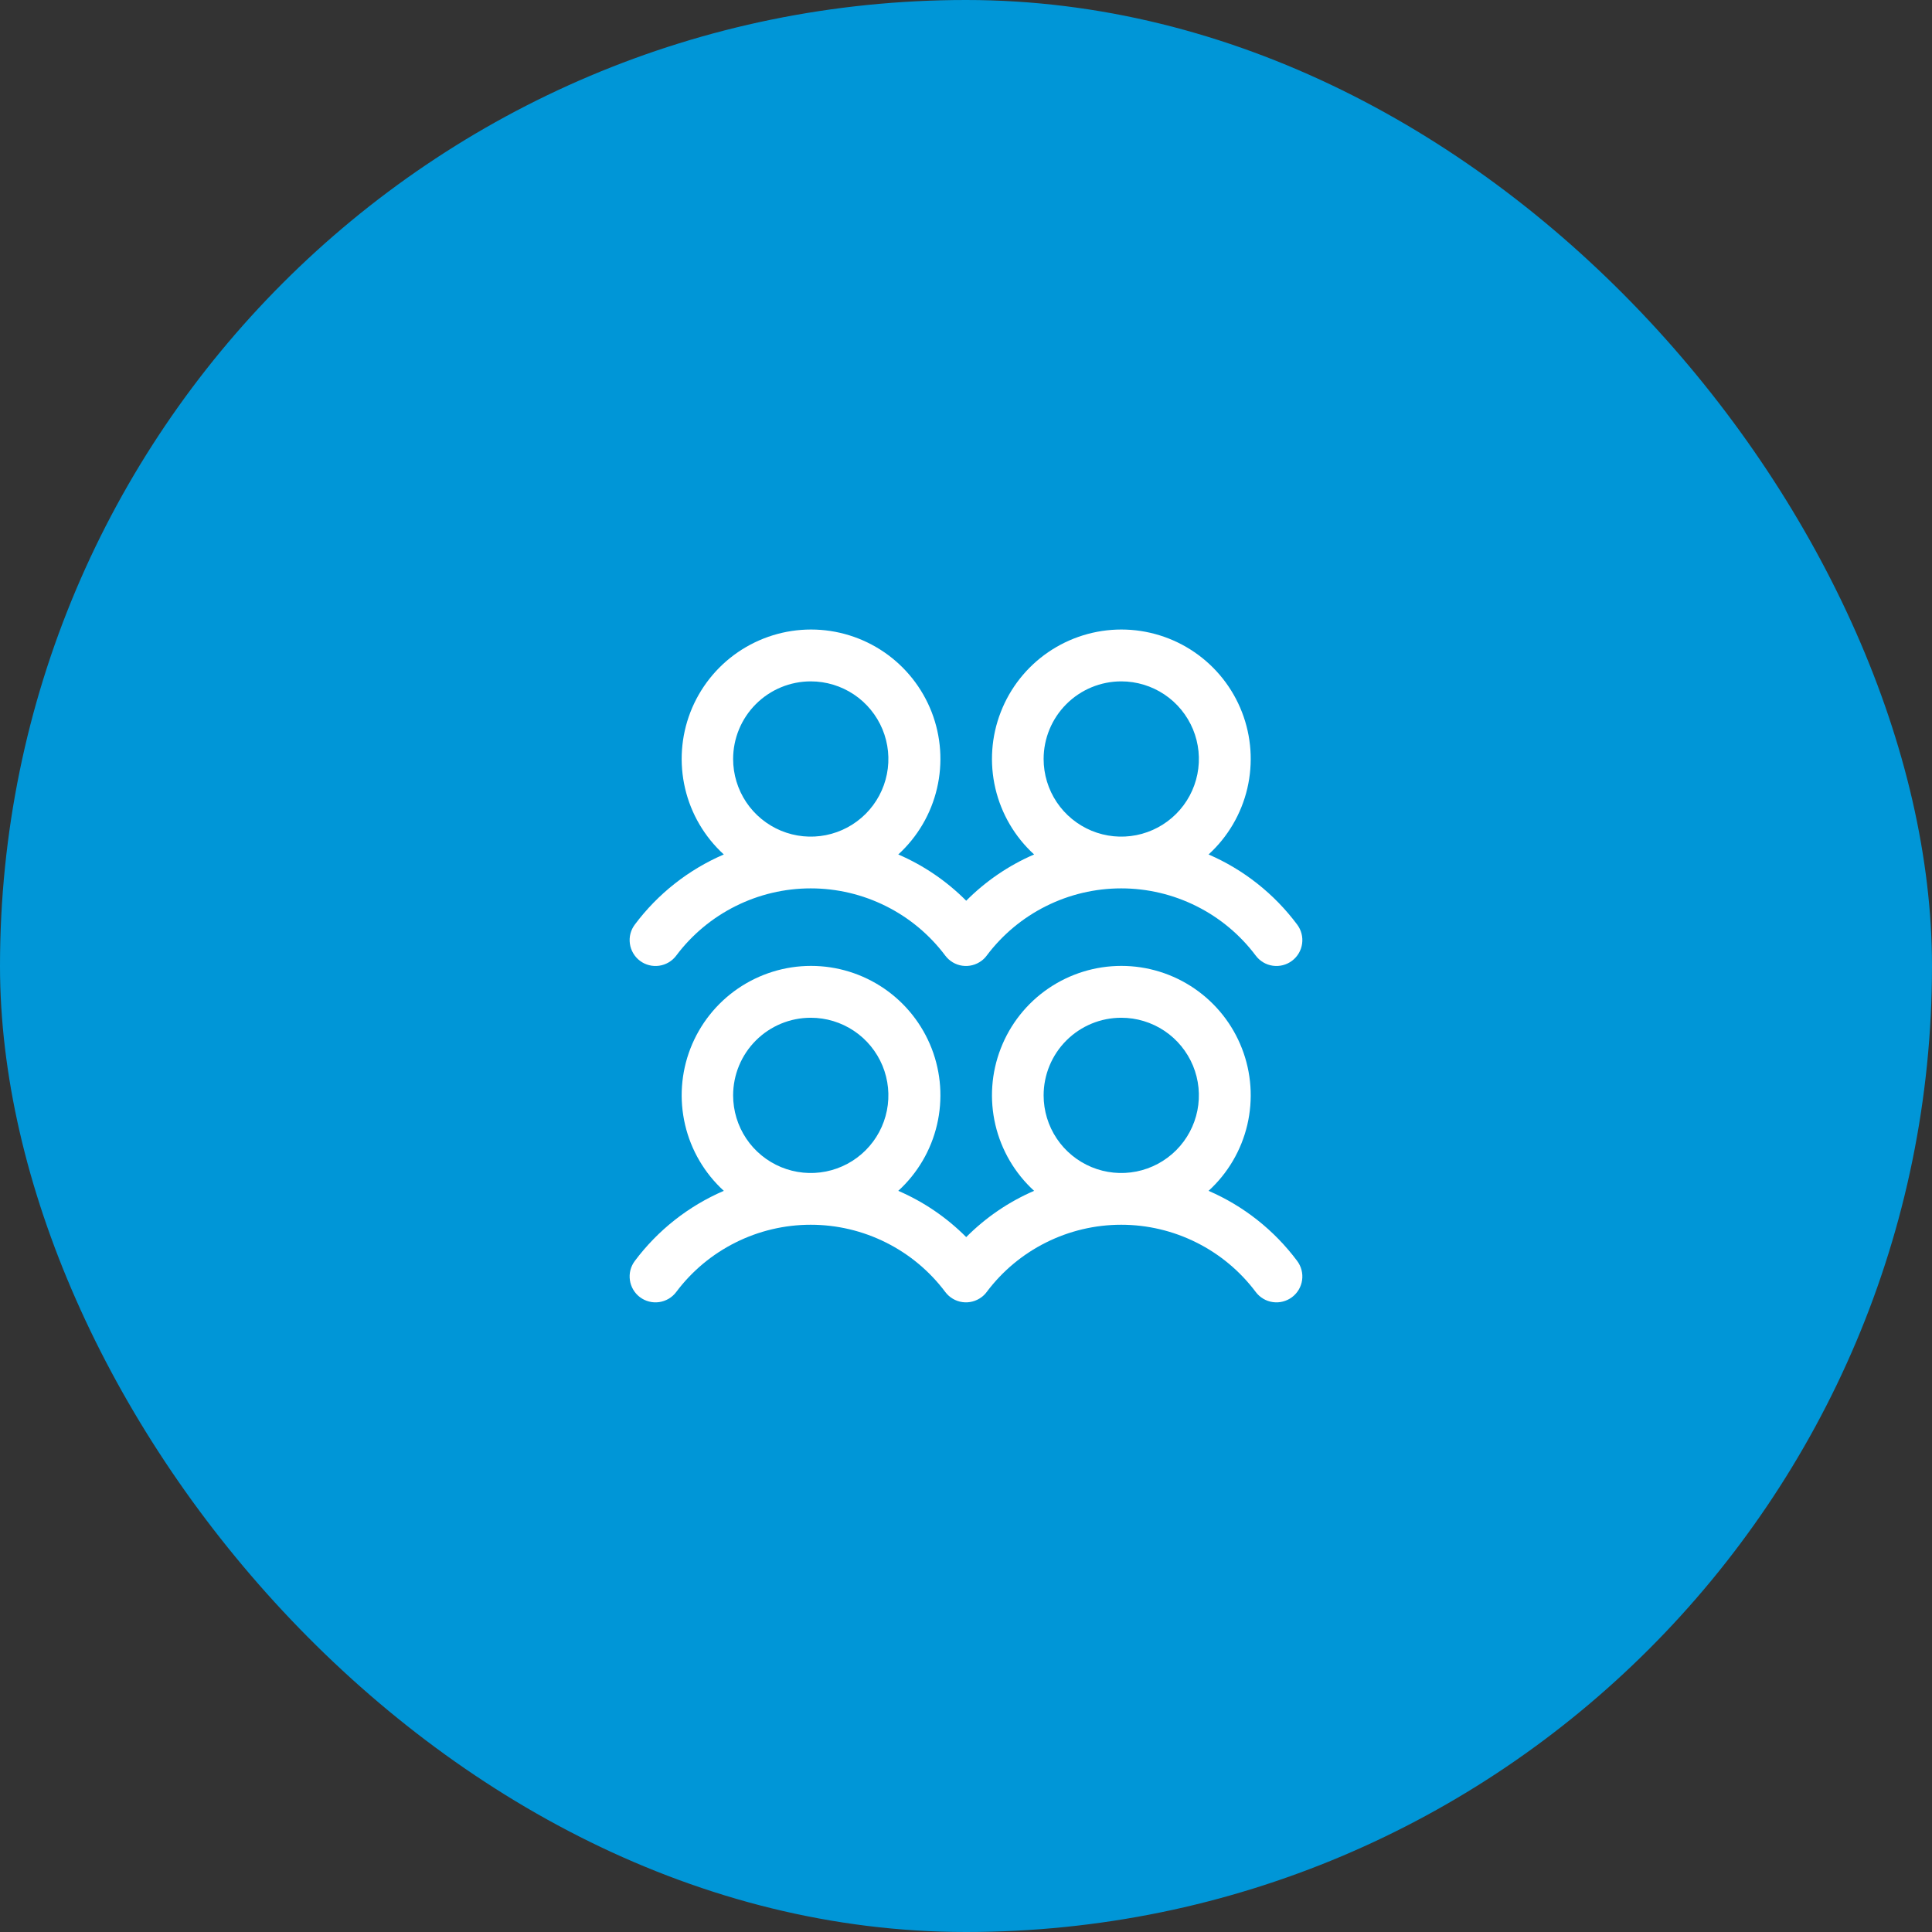
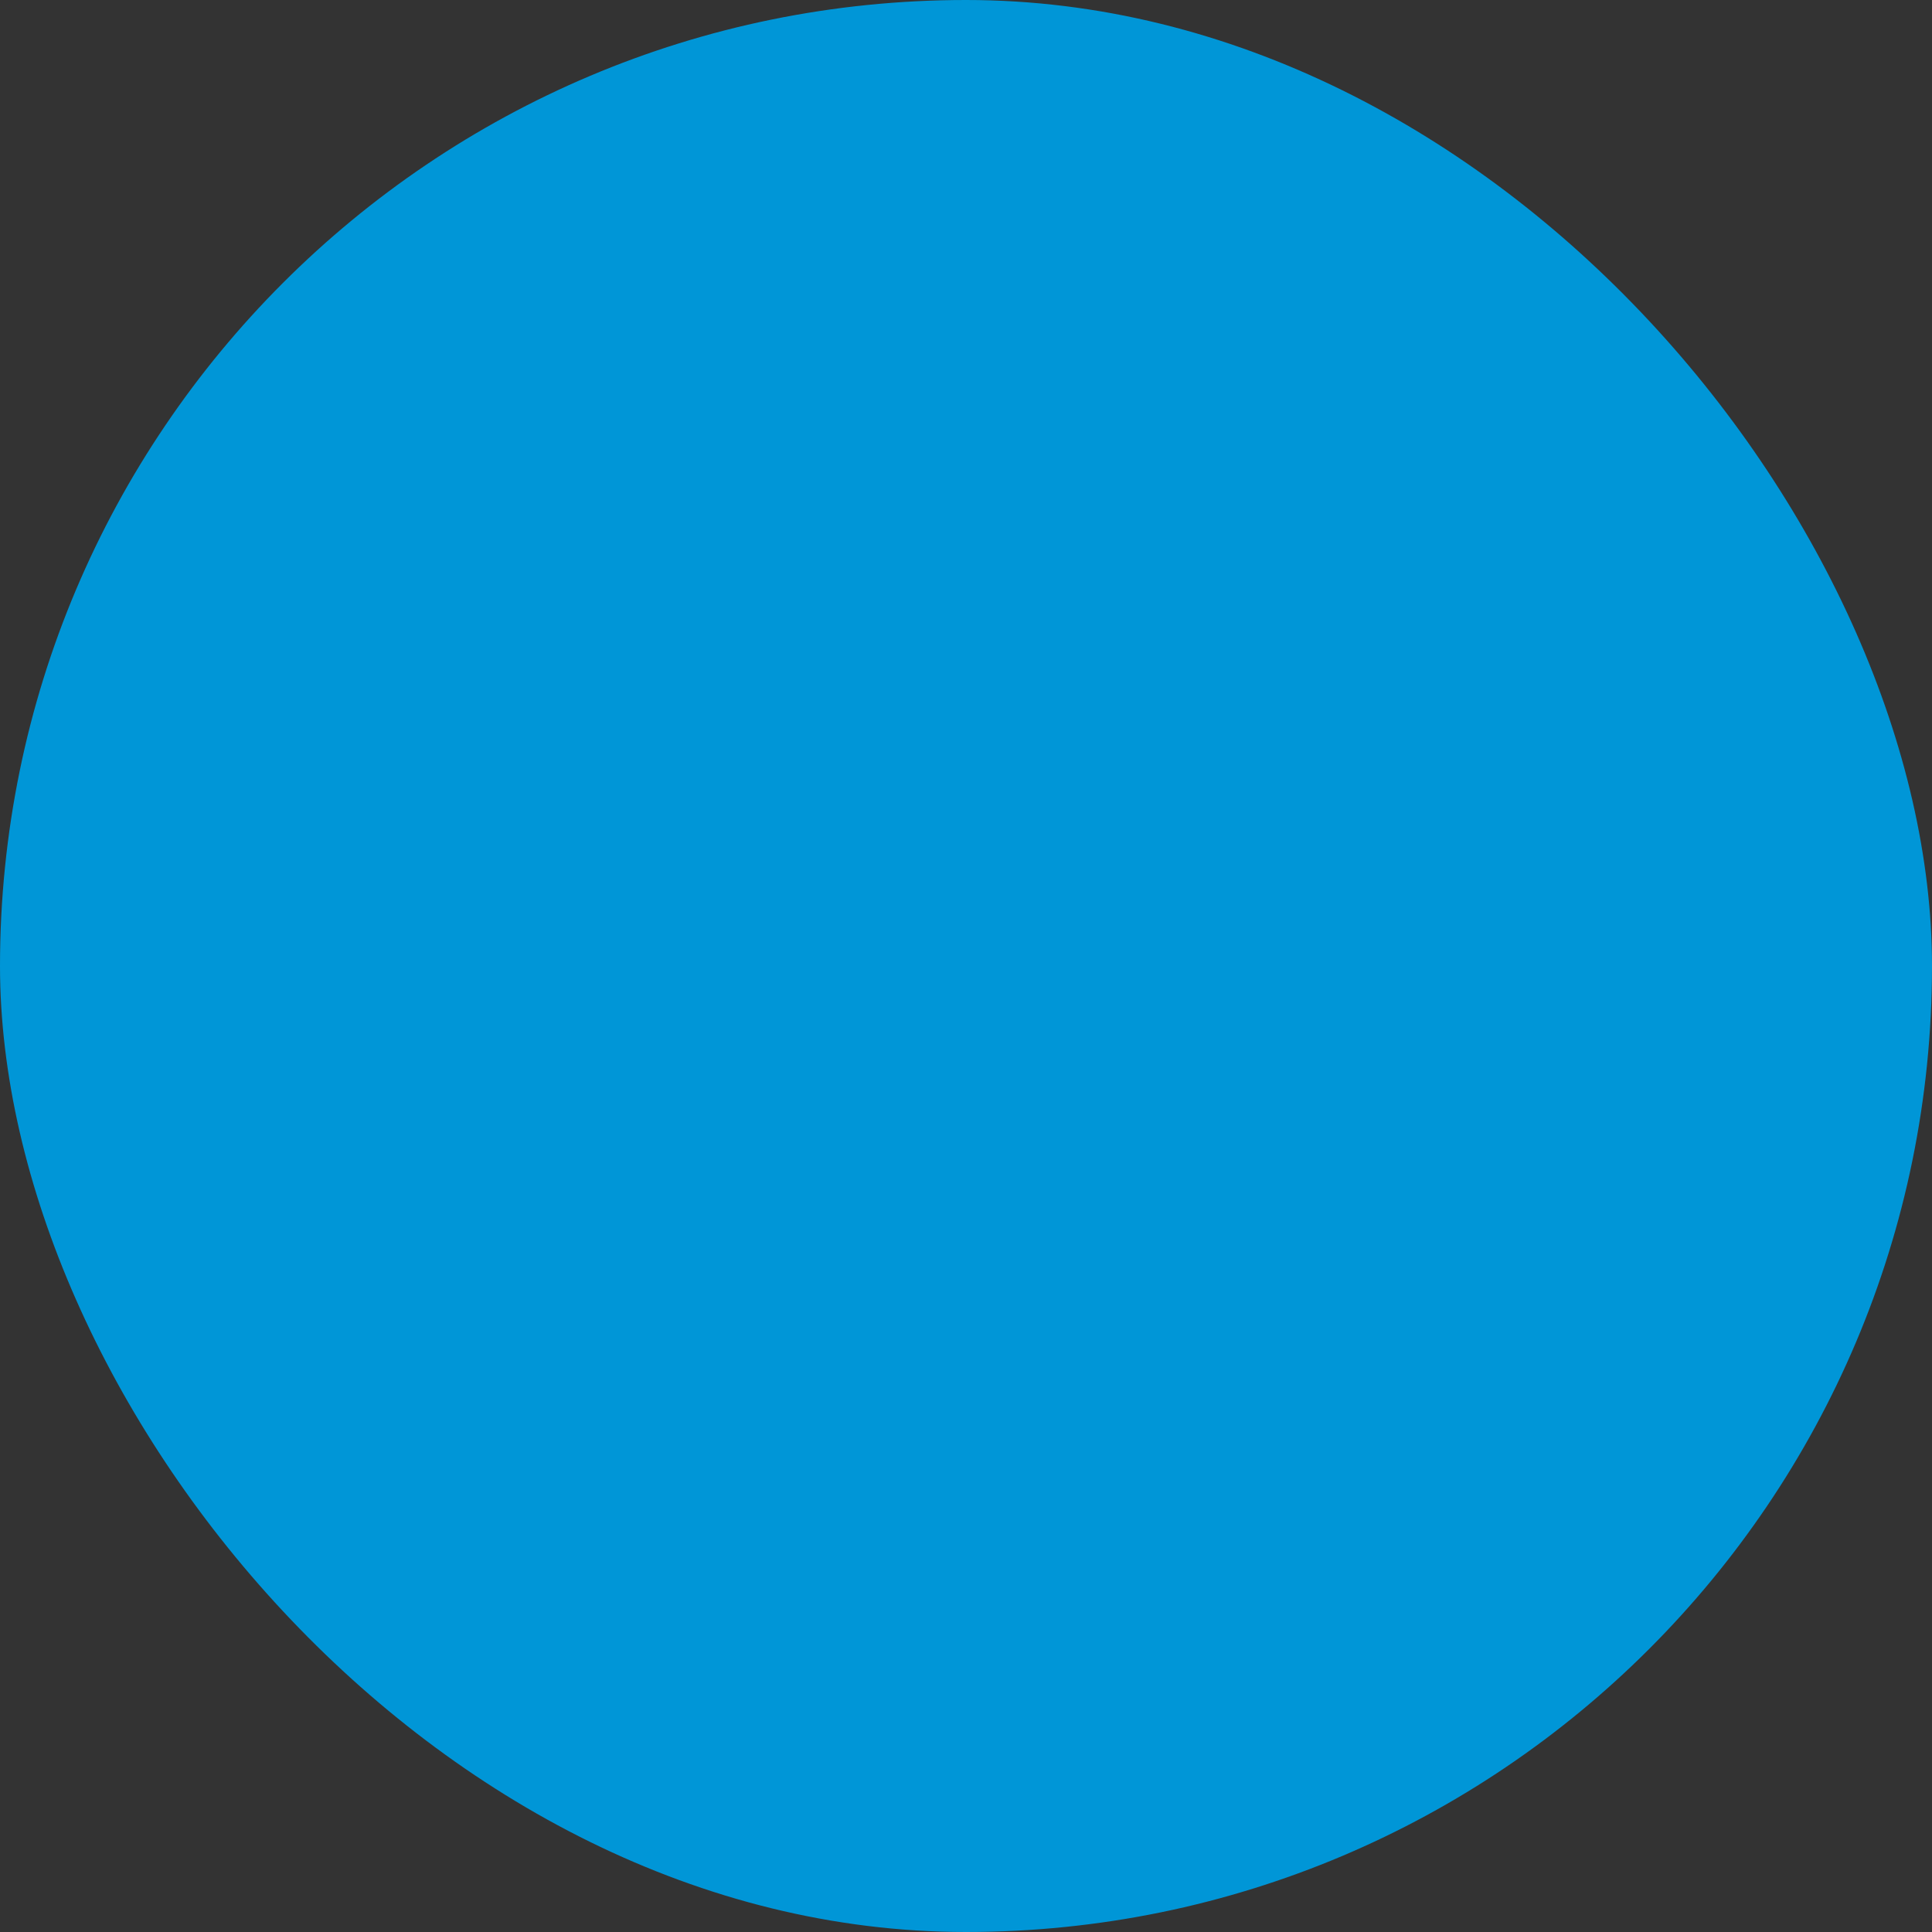
<svg xmlns="http://www.w3.org/2000/svg" width="56" height="56" viewBox="0 0 56 56" fill="none">
  <rect x="0" y="0" width="56" height="56" fill="#333333" stroke="none" />
  <rect width="56" height="56" rx="28" fill="#0096D7" />
-   <path d="M18.55 27.85C18.629 27.909 18.718 27.952 18.814 27.976C18.909 28.001 19.009 28.006 19.106 27.992C19.204 27.978 19.297 27.945 19.382 27.895C19.467 27.845 19.541 27.779 19.6 27.7C20.054 27.094 20.643 26.603 21.32 26.265C21.997 25.926 22.743 25.75 23.5 25.75C24.257 25.75 25.003 25.926 25.68 26.265C26.357 26.603 26.946 27.094 27.4 27.7C27.52 27.859 27.697 27.964 27.894 27.992C28.091 28.02 28.291 27.968 28.45 27.849C28.507 27.807 28.557 27.757 28.599 27.7C29.053 27.094 29.642 26.603 30.319 26.265C30.996 25.926 31.742 25.75 32.499 25.75C33.256 25.75 34.002 25.926 34.679 26.265C35.356 26.603 35.945 27.094 36.399 27.7C36.519 27.859 36.696 27.964 36.893 27.992C37.09 28.02 37.29 27.969 37.45 27.849C37.609 27.73 37.714 27.552 37.742 27.355C37.77 27.158 37.718 26.958 37.599 26.799C36.935 25.909 36.05 25.208 35.031 24.767C35.59 24.257 35.981 23.59 36.154 22.854C36.326 22.117 36.273 21.346 35.999 20.641C35.726 19.936 35.245 19.33 34.621 18.903C33.998 18.476 33.259 18.247 32.503 18.247C31.747 18.247 31.008 18.476 30.384 18.903C29.76 19.33 29.28 19.936 29.007 20.641C28.733 21.346 28.679 22.117 28.852 22.854C29.025 23.59 29.416 24.257 29.974 24.767C29.239 25.084 28.571 25.54 28.006 26.108C27.441 25.54 26.772 25.084 26.037 24.767C26.595 24.257 26.987 23.59 27.159 22.854C27.332 22.117 27.278 21.346 27.005 20.641C26.731 19.936 26.251 19.33 25.627 18.903C25.003 18.476 24.265 18.247 23.508 18.247C22.752 18.247 22.014 18.476 21.39 18.903C20.766 19.33 20.286 19.936 20.012 20.641C19.739 21.346 19.685 22.117 19.858 22.854C20.03 23.59 20.422 24.257 20.98 24.767C19.957 25.207 19.067 25.908 18.4 26.8C18.341 26.879 18.298 26.968 18.273 27.064C18.249 27.159 18.244 27.259 18.258 27.356C18.271 27.453 18.305 27.547 18.355 27.632C18.405 27.717 18.471 27.791 18.55 27.85ZM32.5 19.75C32.945 19.75 33.38 19.882 33.75 20.129C34.12 20.376 34.408 20.728 34.579 21.139C34.749 21.55 34.794 22.002 34.707 22.439C34.62 22.875 34.406 23.276 34.091 23.591C33.776 23.906 33.375 24.12 32.939 24.207C32.502 24.294 32.05 24.249 31.639 24.079C31.228 23.908 30.876 23.62 30.629 23.25C30.382 22.88 30.25 22.445 30.25 22C30.25 21.403 30.487 20.831 30.909 20.409C31.331 19.987 31.903 19.75 32.5 19.75ZM23.5 19.75C23.945 19.75 24.38 19.882 24.75 20.129C25.12 20.376 25.408 20.728 25.579 21.139C25.749 21.55 25.794 22.002 25.707 22.439C25.62 22.875 25.406 23.276 25.091 23.591C24.776 23.906 24.375 24.12 23.939 24.207C23.503 24.294 23.05 24.249 22.639 24.079C22.228 23.908 21.876 23.62 21.629 23.25C21.382 22.88 21.25 22.445 21.25 22C21.25 21.403 21.487 20.831 21.909 20.409C22.331 19.987 22.903 19.75 23.5 19.75ZM35.031 34.517C35.59 34.007 35.981 33.34 36.154 32.604C36.326 31.867 36.273 31.096 35.999 30.391C35.726 29.686 35.245 29.08 34.621 28.653C33.998 28.226 33.259 27.997 32.503 27.997C31.747 27.997 31.008 28.226 30.384 28.653C29.76 29.08 29.28 29.686 29.007 30.391C28.733 31.096 28.679 31.867 28.852 32.604C29.025 33.34 29.416 34.007 29.974 34.517C29.239 34.834 28.571 35.29 28.006 35.858C27.441 35.29 26.772 34.834 26.037 34.517C26.595 34.007 26.987 33.34 27.159 32.604C27.332 31.867 27.278 31.096 27.005 30.391C26.731 29.686 26.251 29.08 25.627 28.653C25.003 28.226 24.265 27.997 23.508 27.997C22.752 27.997 22.014 28.226 21.39 28.653C20.766 29.08 20.286 29.686 20.012 30.391C19.739 31.096 19.685 31.867 19.858 32.604C20.03 33.34 20.422 34.007 20.98 34.517C19.957 34.957 19.067 35.658 18.4 36.55C18.341 36.629 18.298 36.718 18.273 36.814C18.249 36.909 18.244 37.008 18.258 37.106C18.271 37.203 18.305 37.297 18.355 37.382C18.405 37.467 18.471 37.541 18.55 37.6C18.629 37.659 18.718 37.702 18.814 37.726C18.909 37.751 19.009 37.756 19.106 37.742C19.204 37.728 19.297 37.695 19.382 37.645C19.467 37.595 19.541 37.529 19.6 37.45C20.054 36.844 20.643 36.353 21.32 36.015C21.997 35.676 22.743 35.5 23.5 35.5C24.257 35.5 25.003 35.676 25.68 36.015C26.357 36.353 26.946 36.844 27.4 37.45C27.52 37.609 27.697 37.714 27.894 37.742C28.091 37.77 28.291 37.718 28.45 37.599C28.507 37.557 28.557 37.507 28.599 37.45C29.053 36.844 29.642 36.353 30.319 36.015C30.996 35.676 31.742 35.5 32.499 35.5C33.256 35.5 34.002 35.676 34.679 36.015C35.356 36.353 35.945 36.844 36.399 37.45C36.519 37.609 36.696 37.714 36.893 37.742C37.09 37.77 37.29 37.719 37.45 37.599C37.609 37.48 37.714 37.302 37.742 37.105C37.77 36.908 37.718 36.708 37.599 36.549C36.935 35.659 36.05 34.958 35.031 34.517ZM23.5 29.5C23.945 29.5 24.38 29.632 24.75 29.879C25.12 30.126 25.408 30.478 25.579 30.889C25.749 31.3 25.794 31.752 25.707 32.189C25.62 32.625 25.406 33.026 25.091 33.341C24.776 33.656 24.375 33.87 23.939 33.957C23.503 34.044 23.05 33.999 22.639 33.829C22.228 33.658 21.876 33.37 21.629 33C21.382 32.63 21.25 32.195 21.25 31.75C21.25 31.153 21.487 30.581 21.909 30.159C22.331 29.737 22.903 29.5 23.5 29.5ZM32.5 29.5C32.945 29.5 33.38 29.632 33.75 29.879C34.12 30.126 34.408 30.478 34.579 30.889C34.749 31.3 34.794 31.752 34.707 32.189C34.62 32.625 34.406 33.026 34.091 33.341C33.776 33.656 33.375 33.87 32.939 33.957C32.502 34.044 32.05 33.999 31.639 33.829C31.228 33.658 30.876 33.37 30.629 33C30.382 32.63 30.25 32.195 30.25 31.75C30.25 31.153 30.487 30.581 30.909 30.159C31.331 29.737 31.903 29.5 32.5 29.5Z" fill="white" />
</svg>